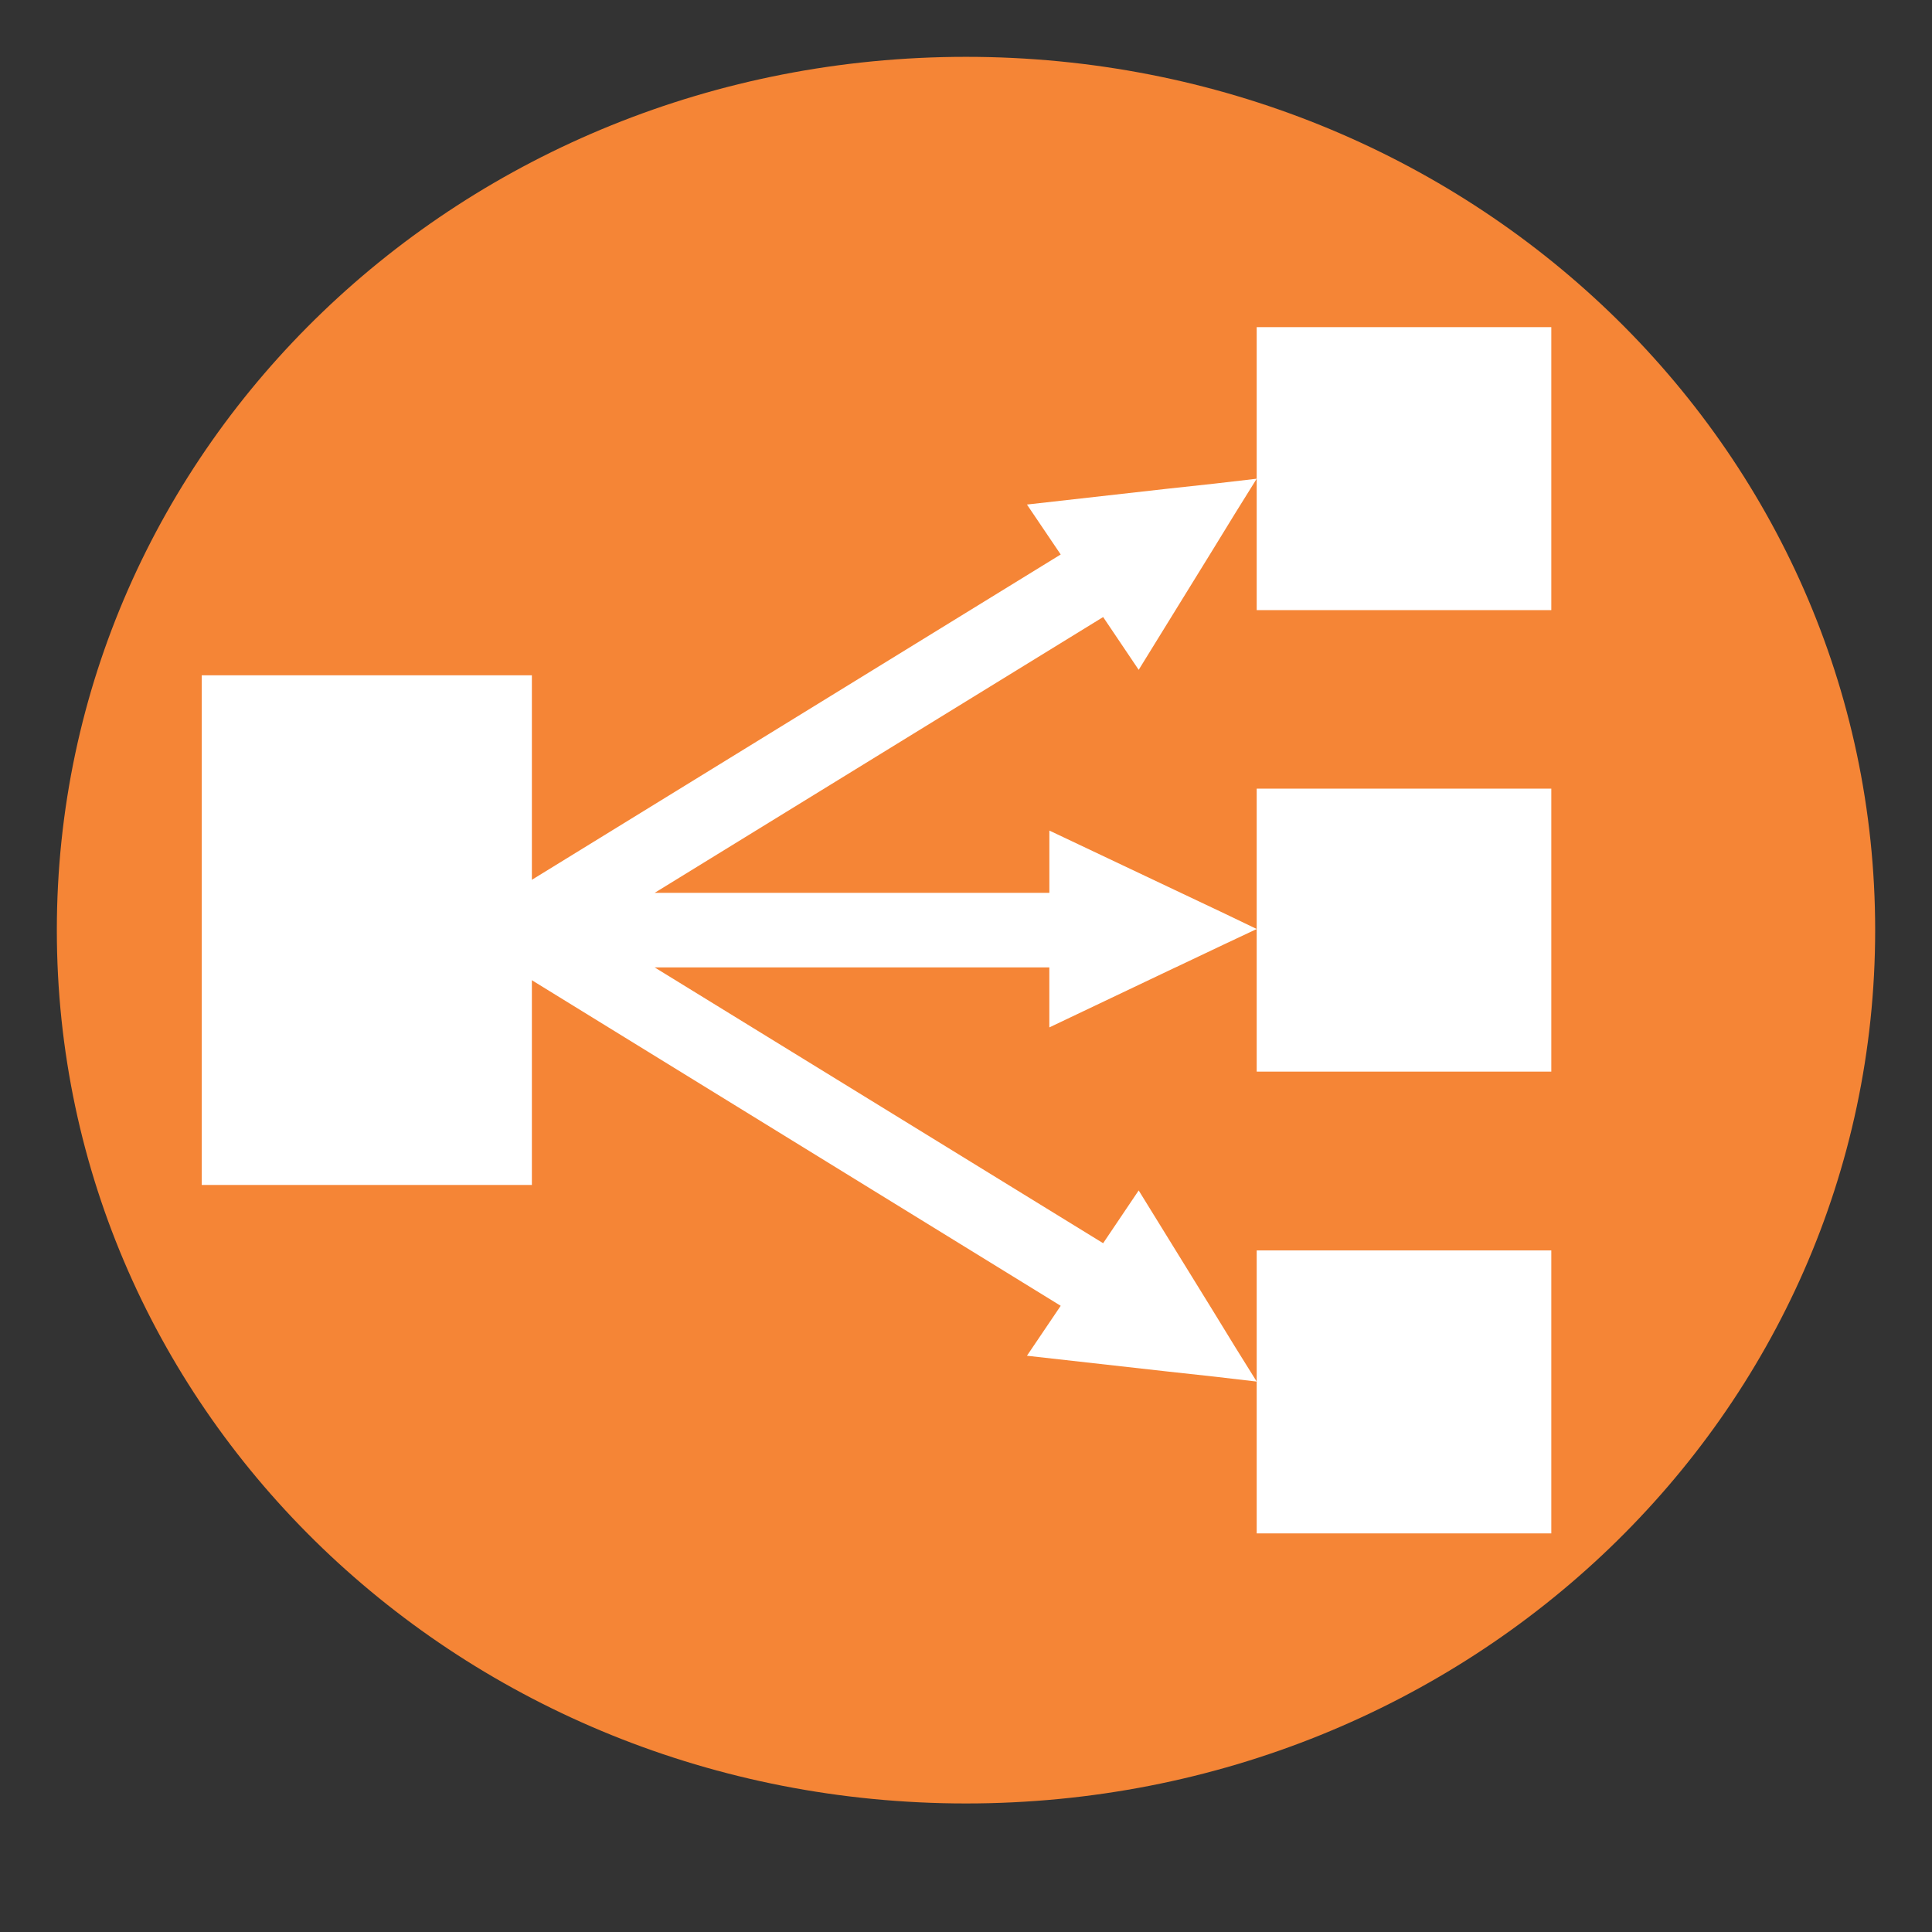
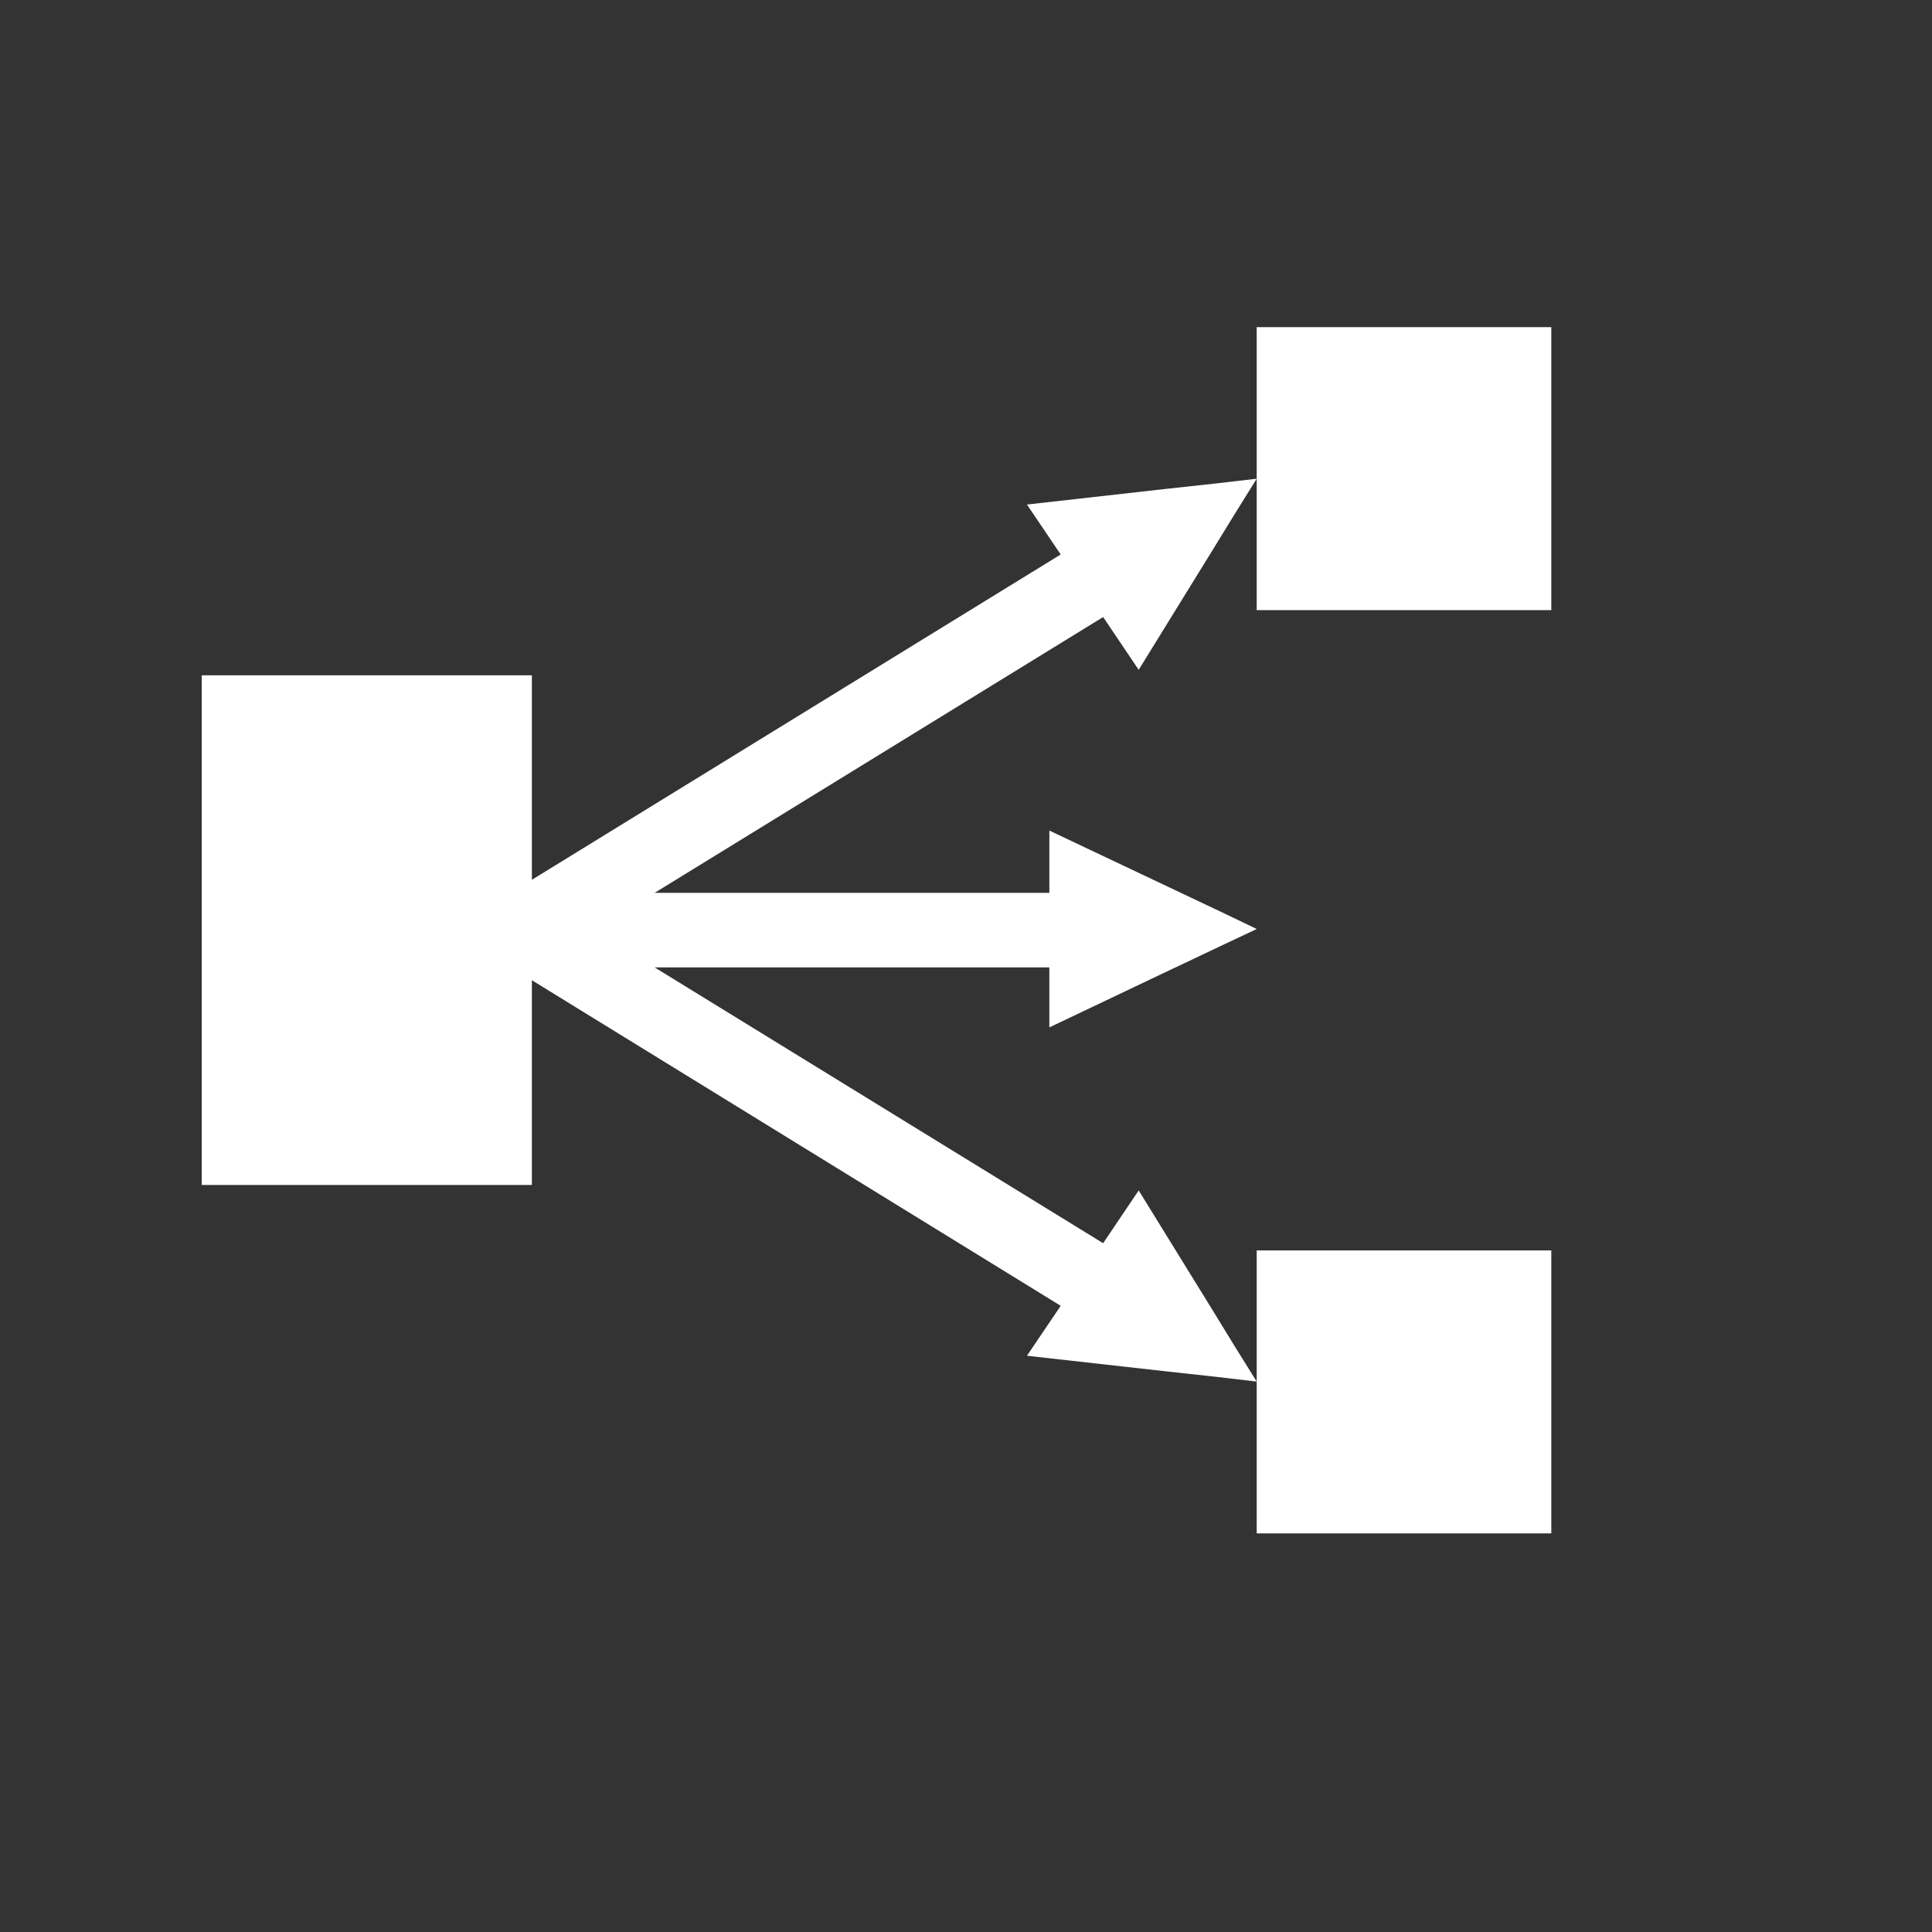
<svg xmlns="http://www.w3.org/2000/svg" width="60" height="60" viewBox="0 0 60 60" fill="none">
  <rect x="0" y="0" width="60" height="60" fill="#333333" stroke="none" />
-   <path fill-rule="evenodd" clip-rule="evenodd" d="M1.765 28.886C1.765 13.861 14.358 1.765 30 1.765C45.642 1.765 58.235 13.861 58.235 28.886C58.235 43.911 45.642 56.008 30 56.008C14.358 56.008 1.765 43.911 1.765 28.886Z" fill="#F58536" />
-   <path fill-rule="evenodd" clip-rule="evenodd" d="M6.265 20.972H16.518V36.8H6.265V20.972ZM39.028 10.16H48.177V18.948H39.028V10.16ZM39.028 24.492H48.177V33.28H39.028V24.492ZM39.028 38.833H48.177V47.621H39.028V38.833Z" fill="white" />
+   <path fill-rule="evenodd" clip-rule="evenodd" d="M6.265 20.972H16.518V36.8H6.265V20.972ZM39.028 10.16H48.177V18.948H39.028V10.16ZM39.028 24.492V33.28H39.028V24.492ZM39.028 38.833H48.177V47.621H39.028V38.833Z" fill="white" />
  <path fill-rule="evenodd" clip-rule="evenodd" d="M36.505 30.045L38.026 29.323L39.029 28.851L38.026 28.369L36.672 27.728L32.589 25.794V27.728H20.331L34.259 19.163L35.363 20.802L37.673 17.059L38.351 15.954L39.028 14.867L37.729 15.018L36.254 15.178L31.893 15.669L32.941 17.22L15.859 27.728L13.976 28.887L16.221 30.259L32.941 40.553L31.893 42.104L36.254 42.593L37.729 42.754L39.028 42.906L38.351 41.819L37.673 40.713L35.363 36.97L34.259 38.609L20.331 30.044H32.588V31.907L36.504 30.044L36.505 30.045Z" fill="white" />
</svg>